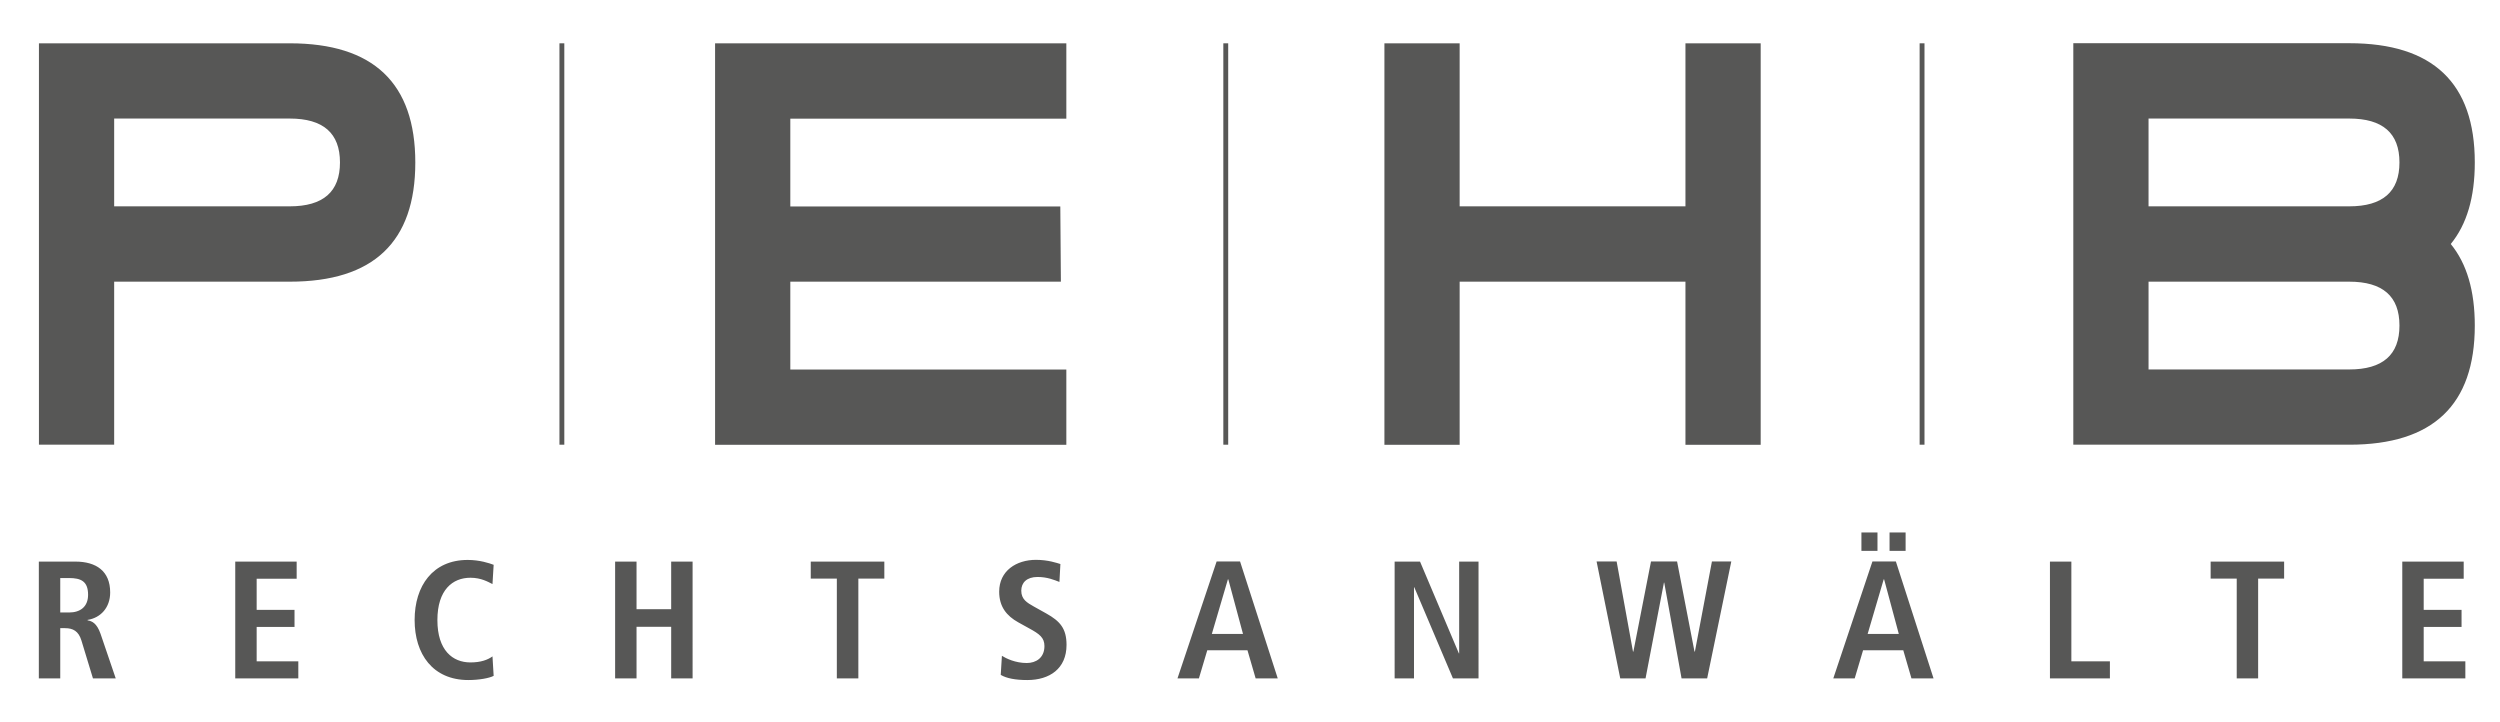
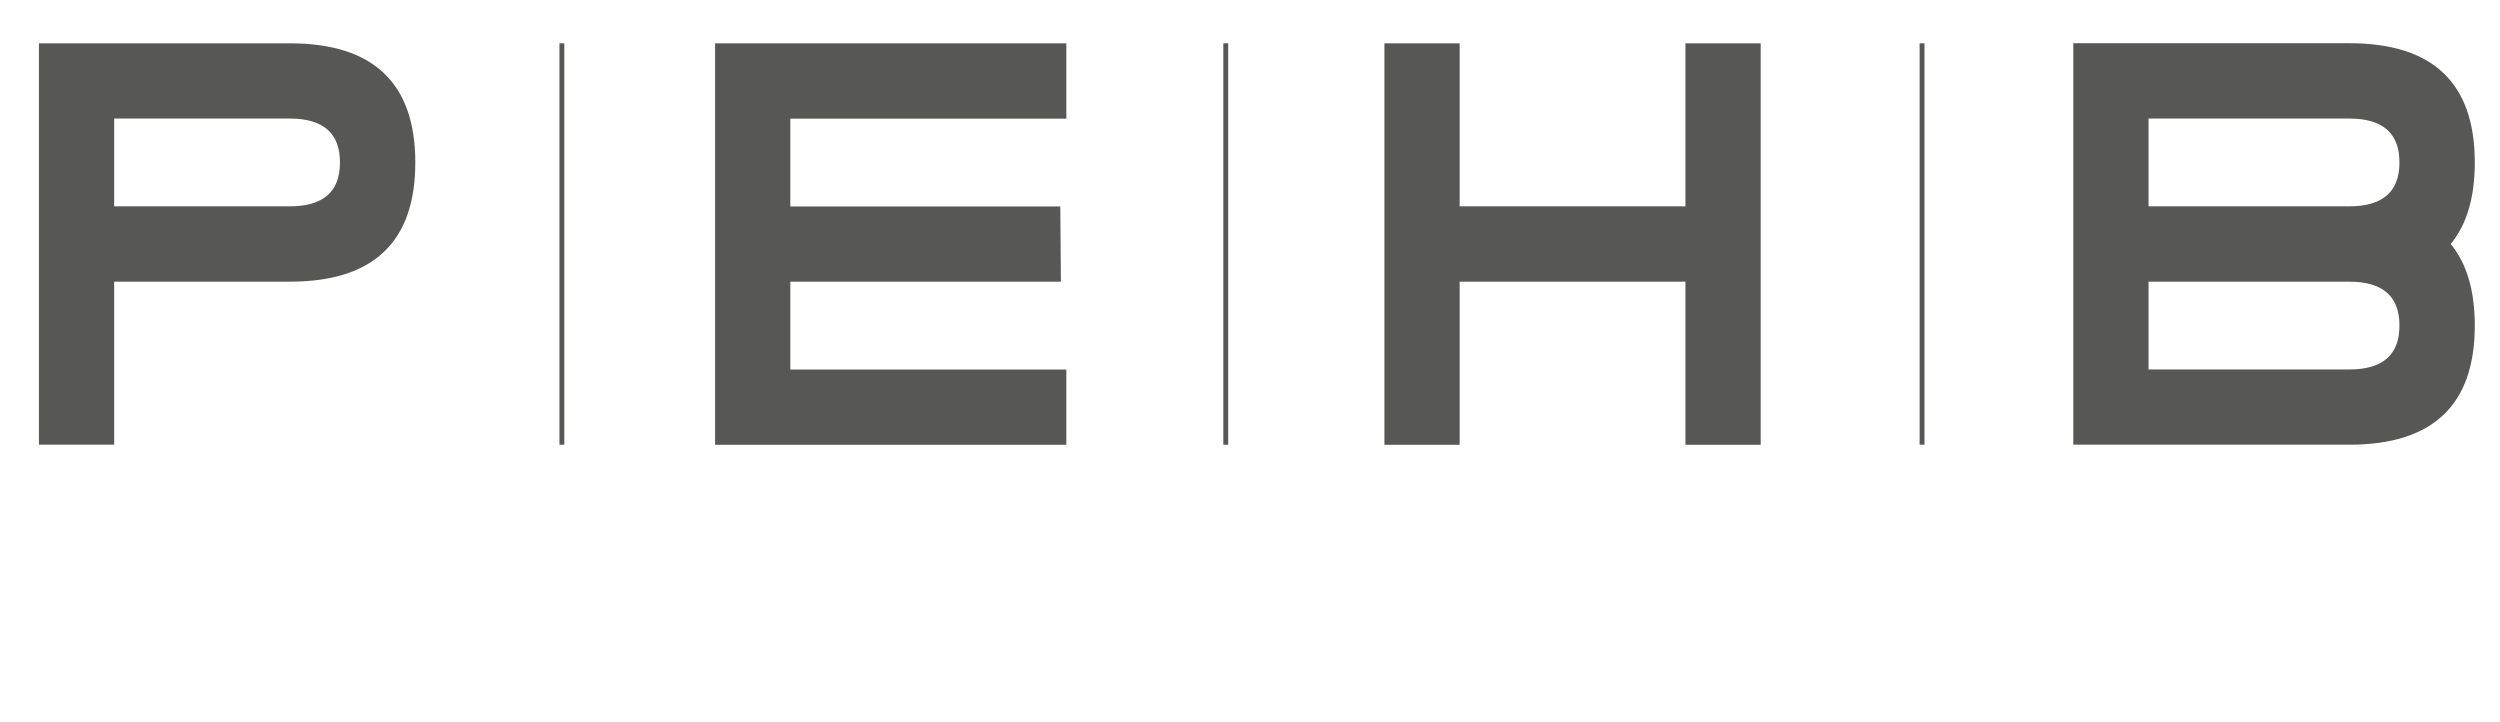
<svg xmlns="http://www.w3.org/2000/svg" version="1.1" id="Ebene_1" x="0px" y="0px" viewBox="0 0 256.86 74.19" style="enable-background:new 0 0 256.86 74.19;" xml:space="preserve">
  <style type="text/css">
	.st0{fill:#575756;}
</style>
  <g>
-     <path class="st0" d="M246.82,69.7h6.48v-1.75h-4.28v-3.54h3.89v-1.75h-3.89v-3.2h4.11V57.7h-6.31V69.7z M229.81,69.7h2.2V59.45   h2.67V57.7h-7.55v1.75h2.68V69.7z M210.62,69.7h6.16v-1.75h-3.96V57.7h-2.2V69.7z M196.39,69.7h2.27l-3.87-12.01h-2.41l-4.02,12.01   h2.2l0.86-2.89h4.13L196.39,69.7z M191.89,65.13l1.65-5.61h0.04l1.51,5.61H191.89z M194.14,56.6h1.65v-1.89h-1.65V56.6z    M191.25,56.6h1.65v-1.89h-1.65V56.6z M172.77,69.7h2.63l2.48-12.01h-1.99l-1.75,9.26h-0.04l-1.79-9.26h-2.68l-1.81,9.26h-0.04   l-1.68-9.26h-2.06l2.43,12.01h2.6l1.89-9.84h0.03L172.77,69.7z M143.29,69.7h1.99v-9.36h0.03l3.97,9.36h2.63V57.7h-1.99v9.43h-0.03   l-3.99-9.43h-2.61V69.7z M129.01,69.7h2.27l-3.87-12.01h-2.41l-4.02,12.01h2.2l0.86-2.89h4.13L129.01,69.7z M124.51,65.13   l1.65-5.61h0.04l1.51,5.61H124.51z M102.82,69.34c0.6,0.36,1.53,0.53,2.73,0.53c2.29,0,4.03-1.17,4.03-3.61   c0-1.69-0.67-2.44-2.08-3.23l-1.29-0.72c-0.67-0.38-1.28-0.72-1.28-1.62c0-0.83,0.57-1.41,1.67-1.41c1.02,0,1.72,0.31,2.25,0.51   l0.1-1.84c-0.34-0.1-1.24-0.43-2.51-0.43c-2.01,0-3.78,1.12-3.78,3.27c0,1.55,0.77,2.49,1.96,3.15l1.12,0.62   c1.07,0.58,1.57,0.96,1.57,1.82c0,1.2-0.86,1.74-1.82,1.74c-1.17,0-2.12-0.47-2.55-0.74L102.82,69.34z M85.99,69.7h2.2V59.45h2.67   V57.7H83.3v1.75h2.68V69.7z M63.2,69.7h2.2v-5.3h3.56v5.3h2.2V57.7h-2.2v4.89H65.4V57.7h-2.2V69.7z M50.6,67.44   c-0.5,0.36-1.2,0.62-2.27,0.62c-1.82,0-3.39-1.24-3.39-4.35c0-3.11,1.57-4.35,3.39-4.35c1.12,0,1.82,0.43,2.27,0.65l0.12-1.98   c-0.45-0.17-1.44-0.5-2.67-0.5c-3.58,0-5.45,2.66-5.45,6.17c0,3.51,1.87,6.17,5.52,6.17c1.08,0,2.15-0.19,2.6-0.43L50.6,67.44z    M24.17,69.7h6.48v-1.75h-4.28v-3.54h3.89v-1.75h-3.89v-3.2h4.11V57.7h-6.31V69.7z M6.19,62.93v-3.54h0.9   c1.24,0,1.96,0.34,1.96,1.72c0,1.22-0.79,1.82-1.96,1.82H6.19z M3.99,69.7h2.2v-5.16h0.5c0.81,0,1.38,0.31,1.67,1.25l1.19,3.91   h2.34l-1.56-4.58C9.94,64.01,9.44,63.81,9,63.74v-0.05c1.34-0.21,2.32-1.26,2.32-2.82c0-2.2-1.44-3.17-3.58-3.17H3.99V69.7z" />
-   </g>
+     </g>
  <path class="st0" d="M241.37,28.94c3.44,0,5.16,1.5,5.16,4.51s-1.72,4.51-5.16,4.51h-20.62v-9.02H241.37z M213.02,45.69h28.36  c8.59,0,12.89-4.08,12.89-12.24c0-3.57-0.82-6.37-2.47-8.38c1.65-2.01,2.47-4.8,2.47-8.38c0-8.16-4.3-12.25-12.89-12.25h-28.36  V45.69z M220.75,12.18h20.62c3.44,0,5.16,1.5,5.16,4.51c0,3.01-1.72,4.51-5.16,4.51h-20.62V12.18z M173.17,28.94v16.76h7.73V4.45  h-7.73V21.2h-23.2V4.45h-7.73v41.25h7.73V28.94H173.17z M81.2,28.94H109l-0.06-7.73H81.2v-9.02h28.36V4.45H73.47v41.25h36.09v-7.73  H81.2V28.94z M29.77,12.18c3.44,0,5.16,1.5,5.16,4.51c0,3.01-1.72,4.51-5.16,4.51H11.73v-9.02H29.77z M4,45.69h7.73V28.94h18.05  c8.59,0,12.89-4.08,12.89-12.24S38.37,4.45,29.77,4.45H4V45.69z" />
  <rect x="57.48" y="4.45" class="st0" width="0.5" height="41.24" />
  <rect x="125.69" y="4.45" class="st0" width="0.5" height="41.24" />
  <rect x="197.23" y="4.45" class="st0" width="0.5" height="41.24" />
</svg>